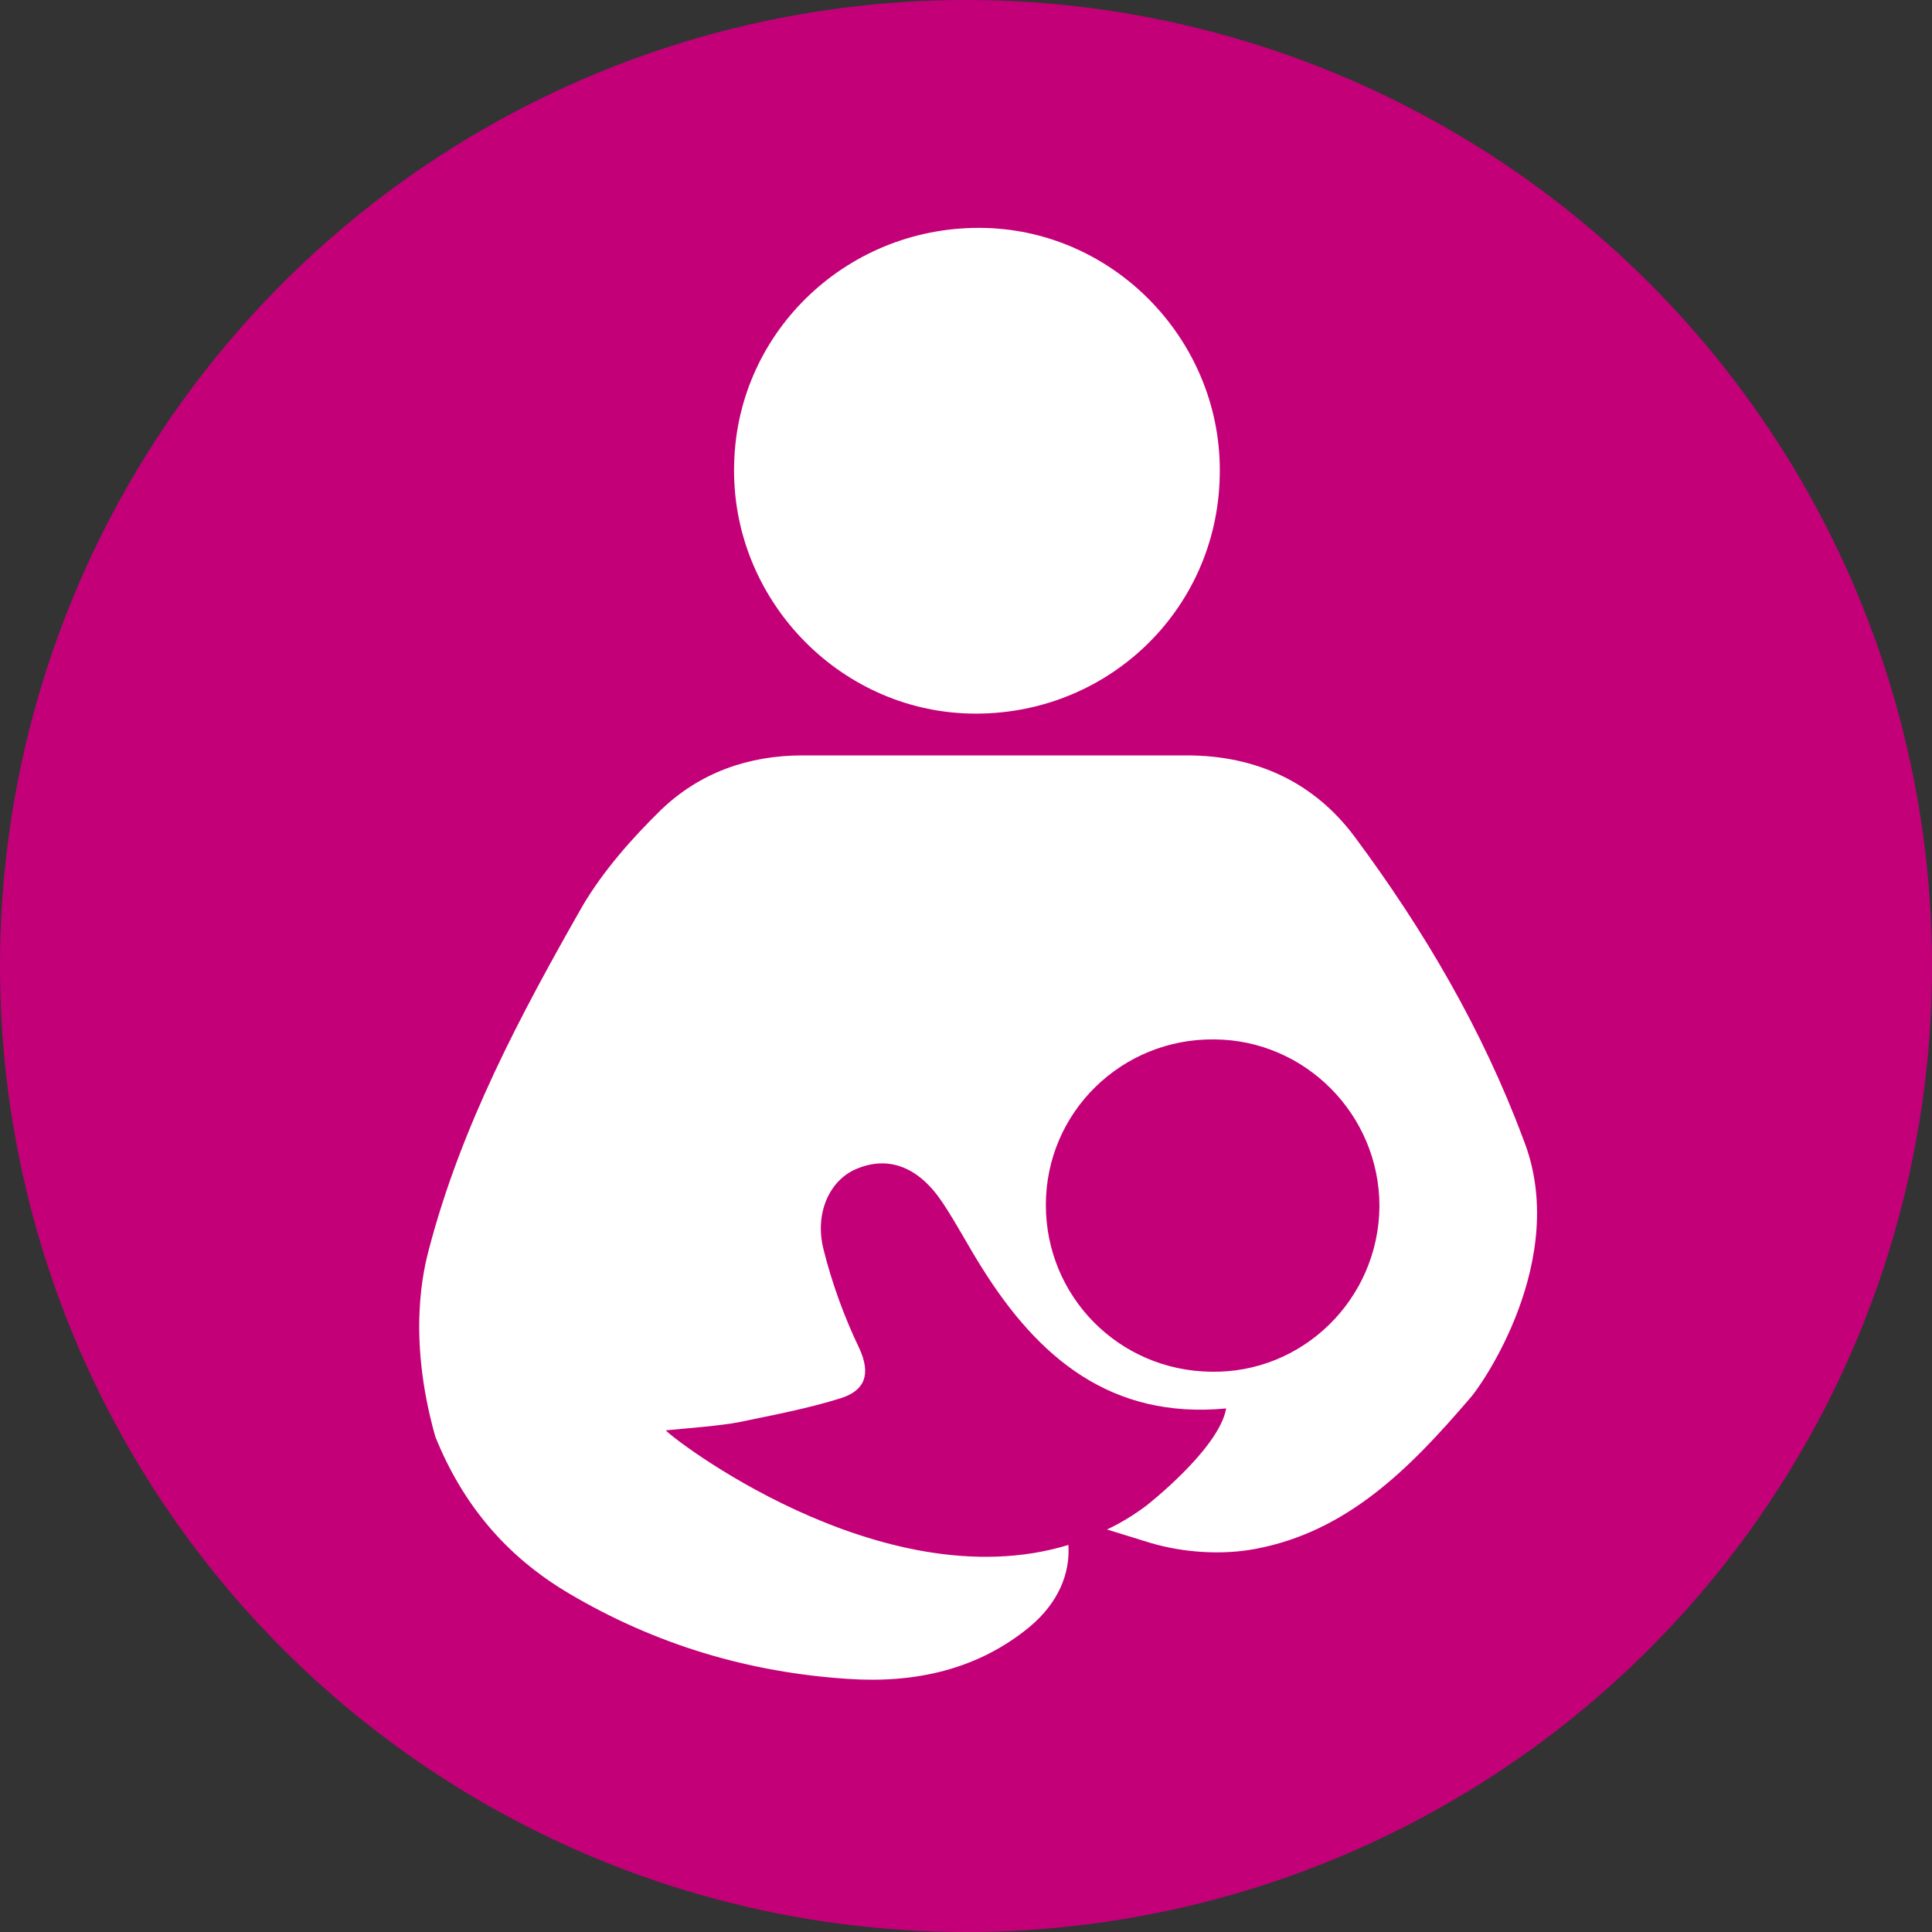
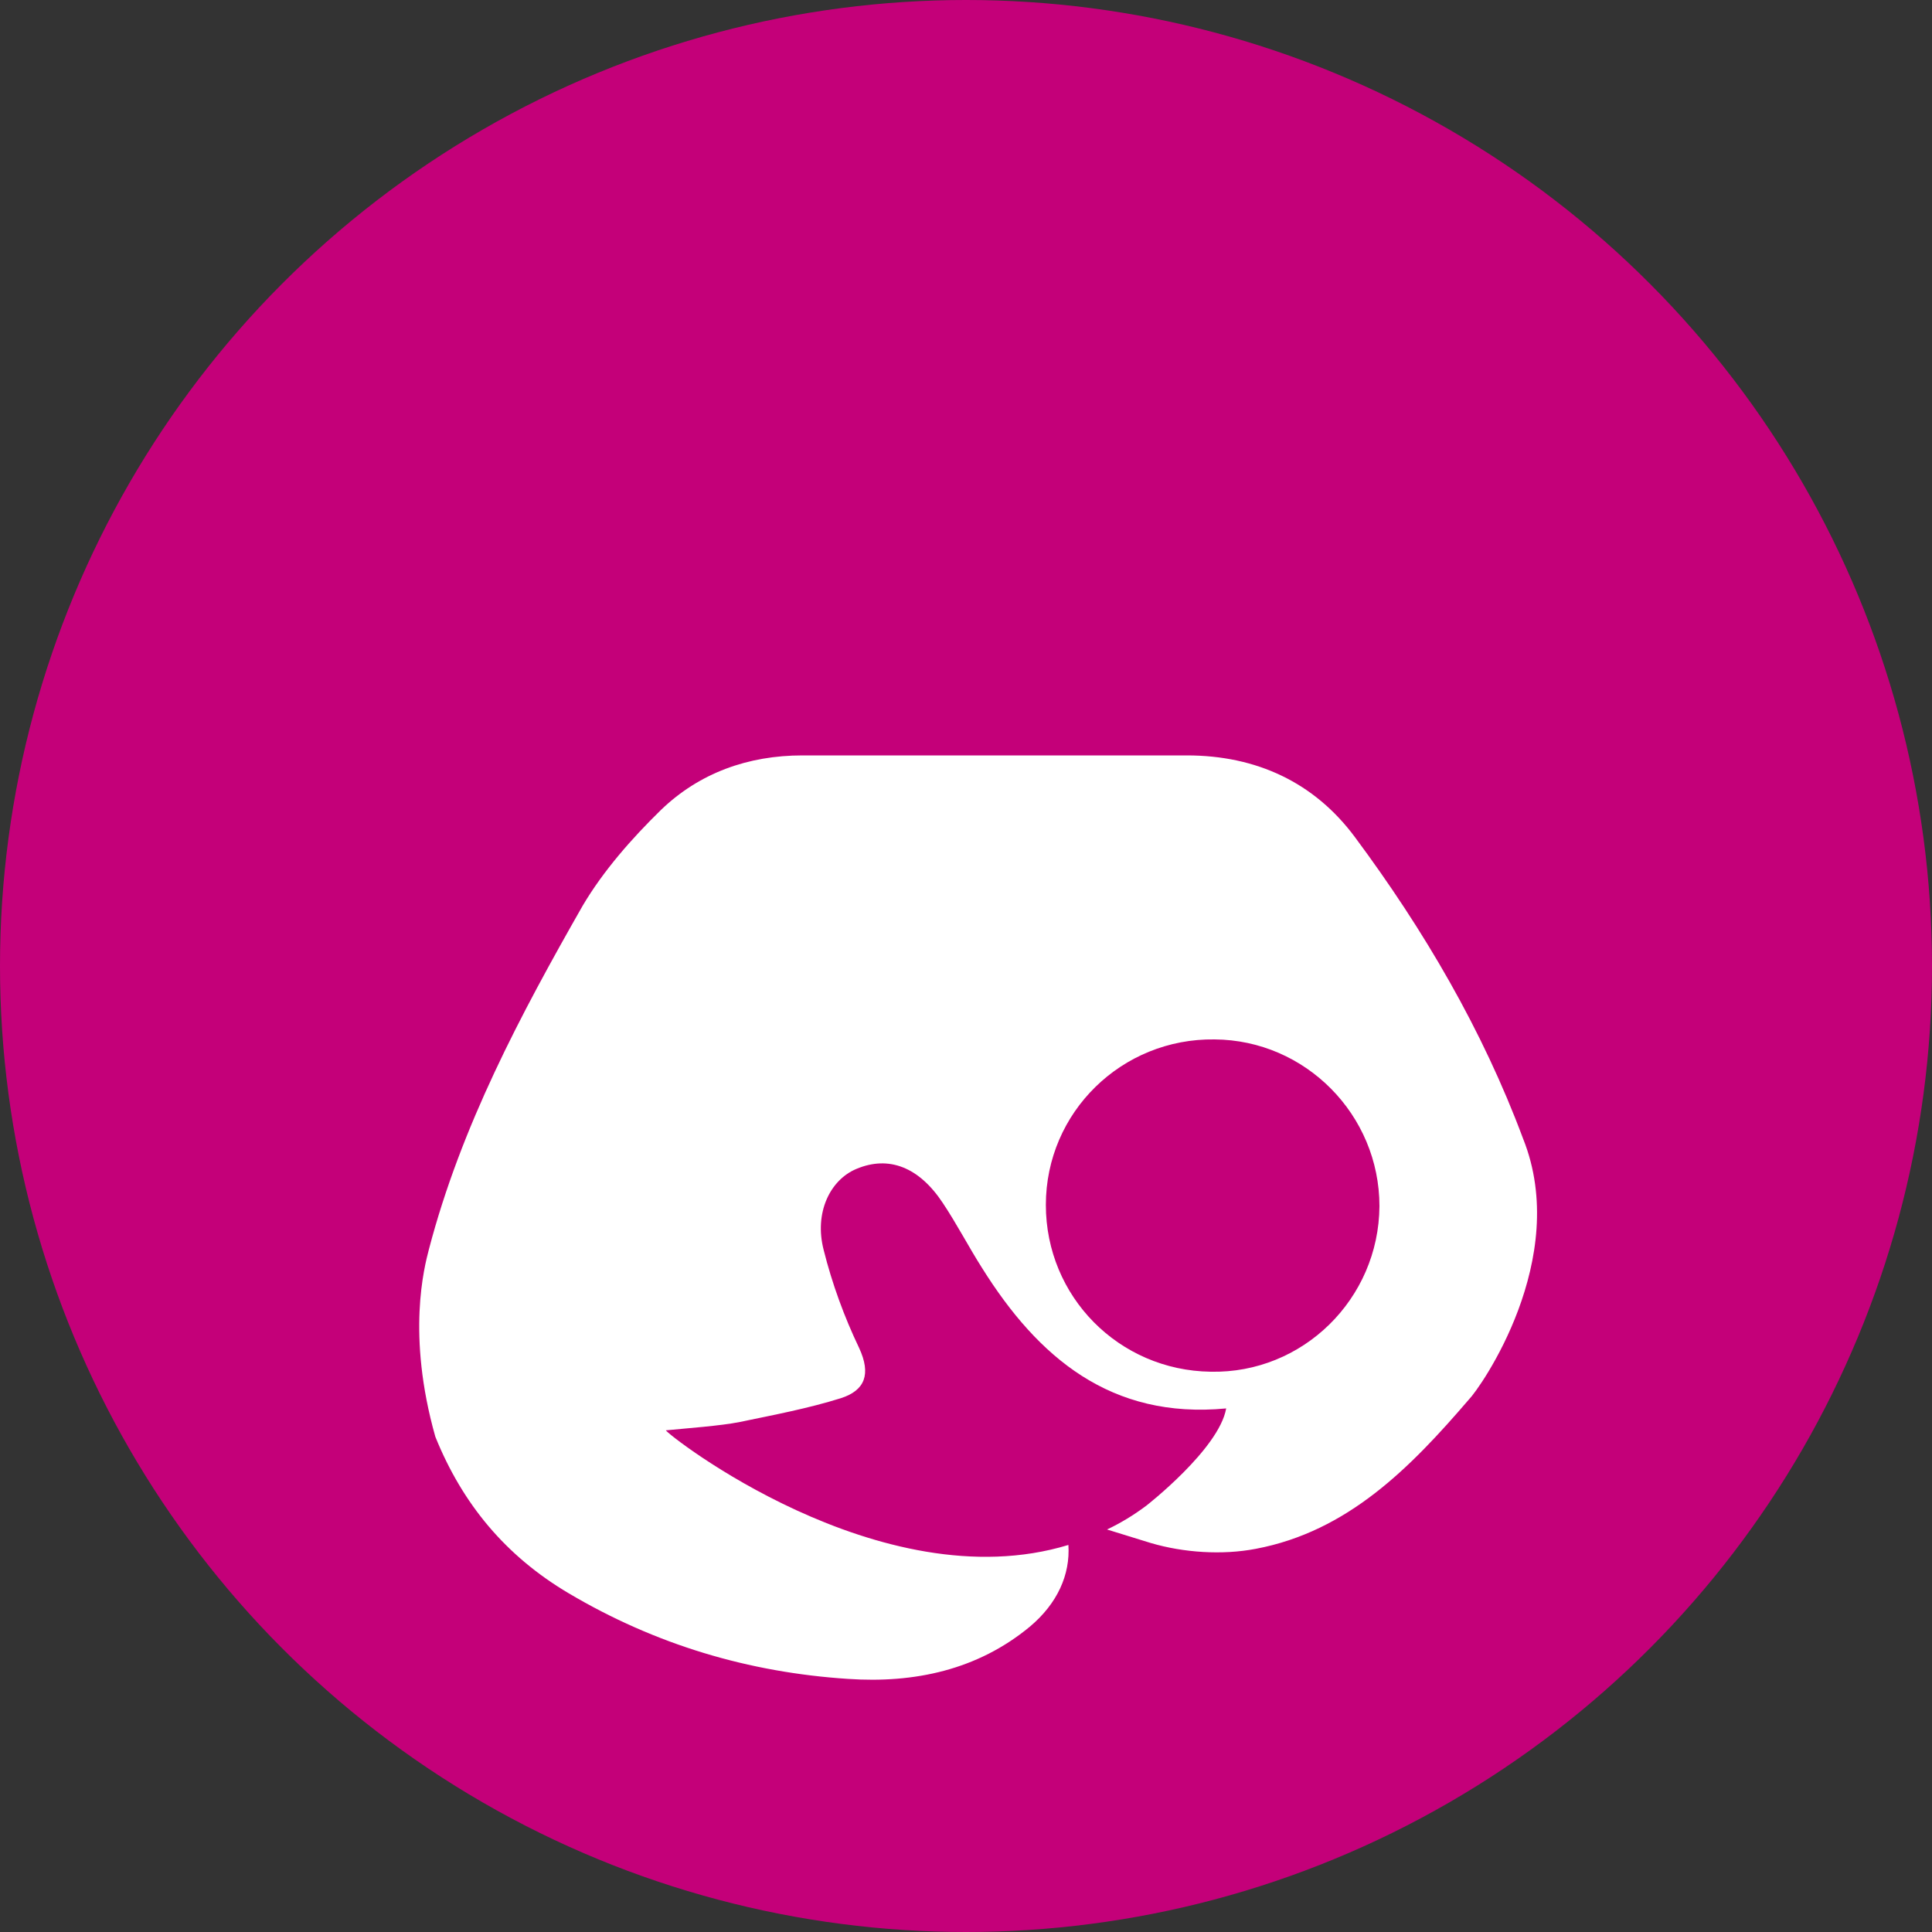
<svg xmlns="http://www.w3.org/2000/svg" version="1.1" id="Capa_1" x="0px" y="0px" viewBox="0 0 300 300" style="enable-background:new 0 0 300 300;" xml:space="preserve">
  <rect x="0" y="0" width="300" height="300" fill="#333333" stroke="none" />
  <style type="text/css">
	.st0{fill:#C40079;}
	.st1{fill:#FFFFFF;}
</style>
  <g>
    <g>
      <circle class="st0" cx="150" cy="150" r="150" />
    </g>
    <g>
      <path class="st1" d="M236.5,176.8c-6.3-16.9-15.4-32.4-26.1-46.8c-6.3-8.5-15.3-12.7-26.1-12.7c-19.9,0-39.8,0-59.7,0    c-8.4,0-16,2.7-22,8.5c-4.5,4.4-8.9,9.4-12.1,14.8c-9.7,17-18.9,34.3-23.9,53.4c-0.7,2.7-3.5,13.2,1,29.1    c4.2,10.4,10.9,18.5,20.7,24.3c13.5,8,28,12.3,43.4,13.3c10.3,0.7,20.1-1.4,28.2-8.1c4.3-3.6,6.3-8.1,6-12.7    c-29.2,8.9-62.5-17.3-62.5-17.8c3-0.3,8.6-0.7,11.5-1.3c5.3-1.1,10.6-2.1,15.7-3.7c3.7-1.2,4.7-3.7,2.8-7.8    c-2.3-4.8-4.2-10-5.5-15.2c-1.5-5.8,1-10.9,5.1-12.6c5-2.1,9.7-0.3,13.4,5.3c2.2,3.3,4,6.8,6.1,10.1c8.7,13.9,20,23.5,37.9,21.8    c-1.1,6.3-12.4,15.1-12.4,15.1c-2,1.5-4,2.7-6.1,3.7l6.8,2.1c5.1,1.5,11.1,1.9,16.3,0.9c14.3-2.7,24-12.6,33.1-23.2    C229.8,215.6,244,195.5,236.5,176.8z M188,213c-14.3-0.2-25.6-11.7-25.6-25.9c0-14.4,11.8-25.9,26.2-25.7    c14.1,0.1,25.6,11.7,25.6,25.9C214.1,201.7,202.3,213.3,188,213z" />
-       <path class="st1" d="M150.6,110.8c21.1,0.5,38.4-15.9,38.8-36.9c0.5-20.5-15.9-37.9-36.3-38.5C132,34.8,114.5,51.2,114,72    C113.4,92.7,130,110.3,150.6,110.8z" />
    </g>
  </g>
</svg>